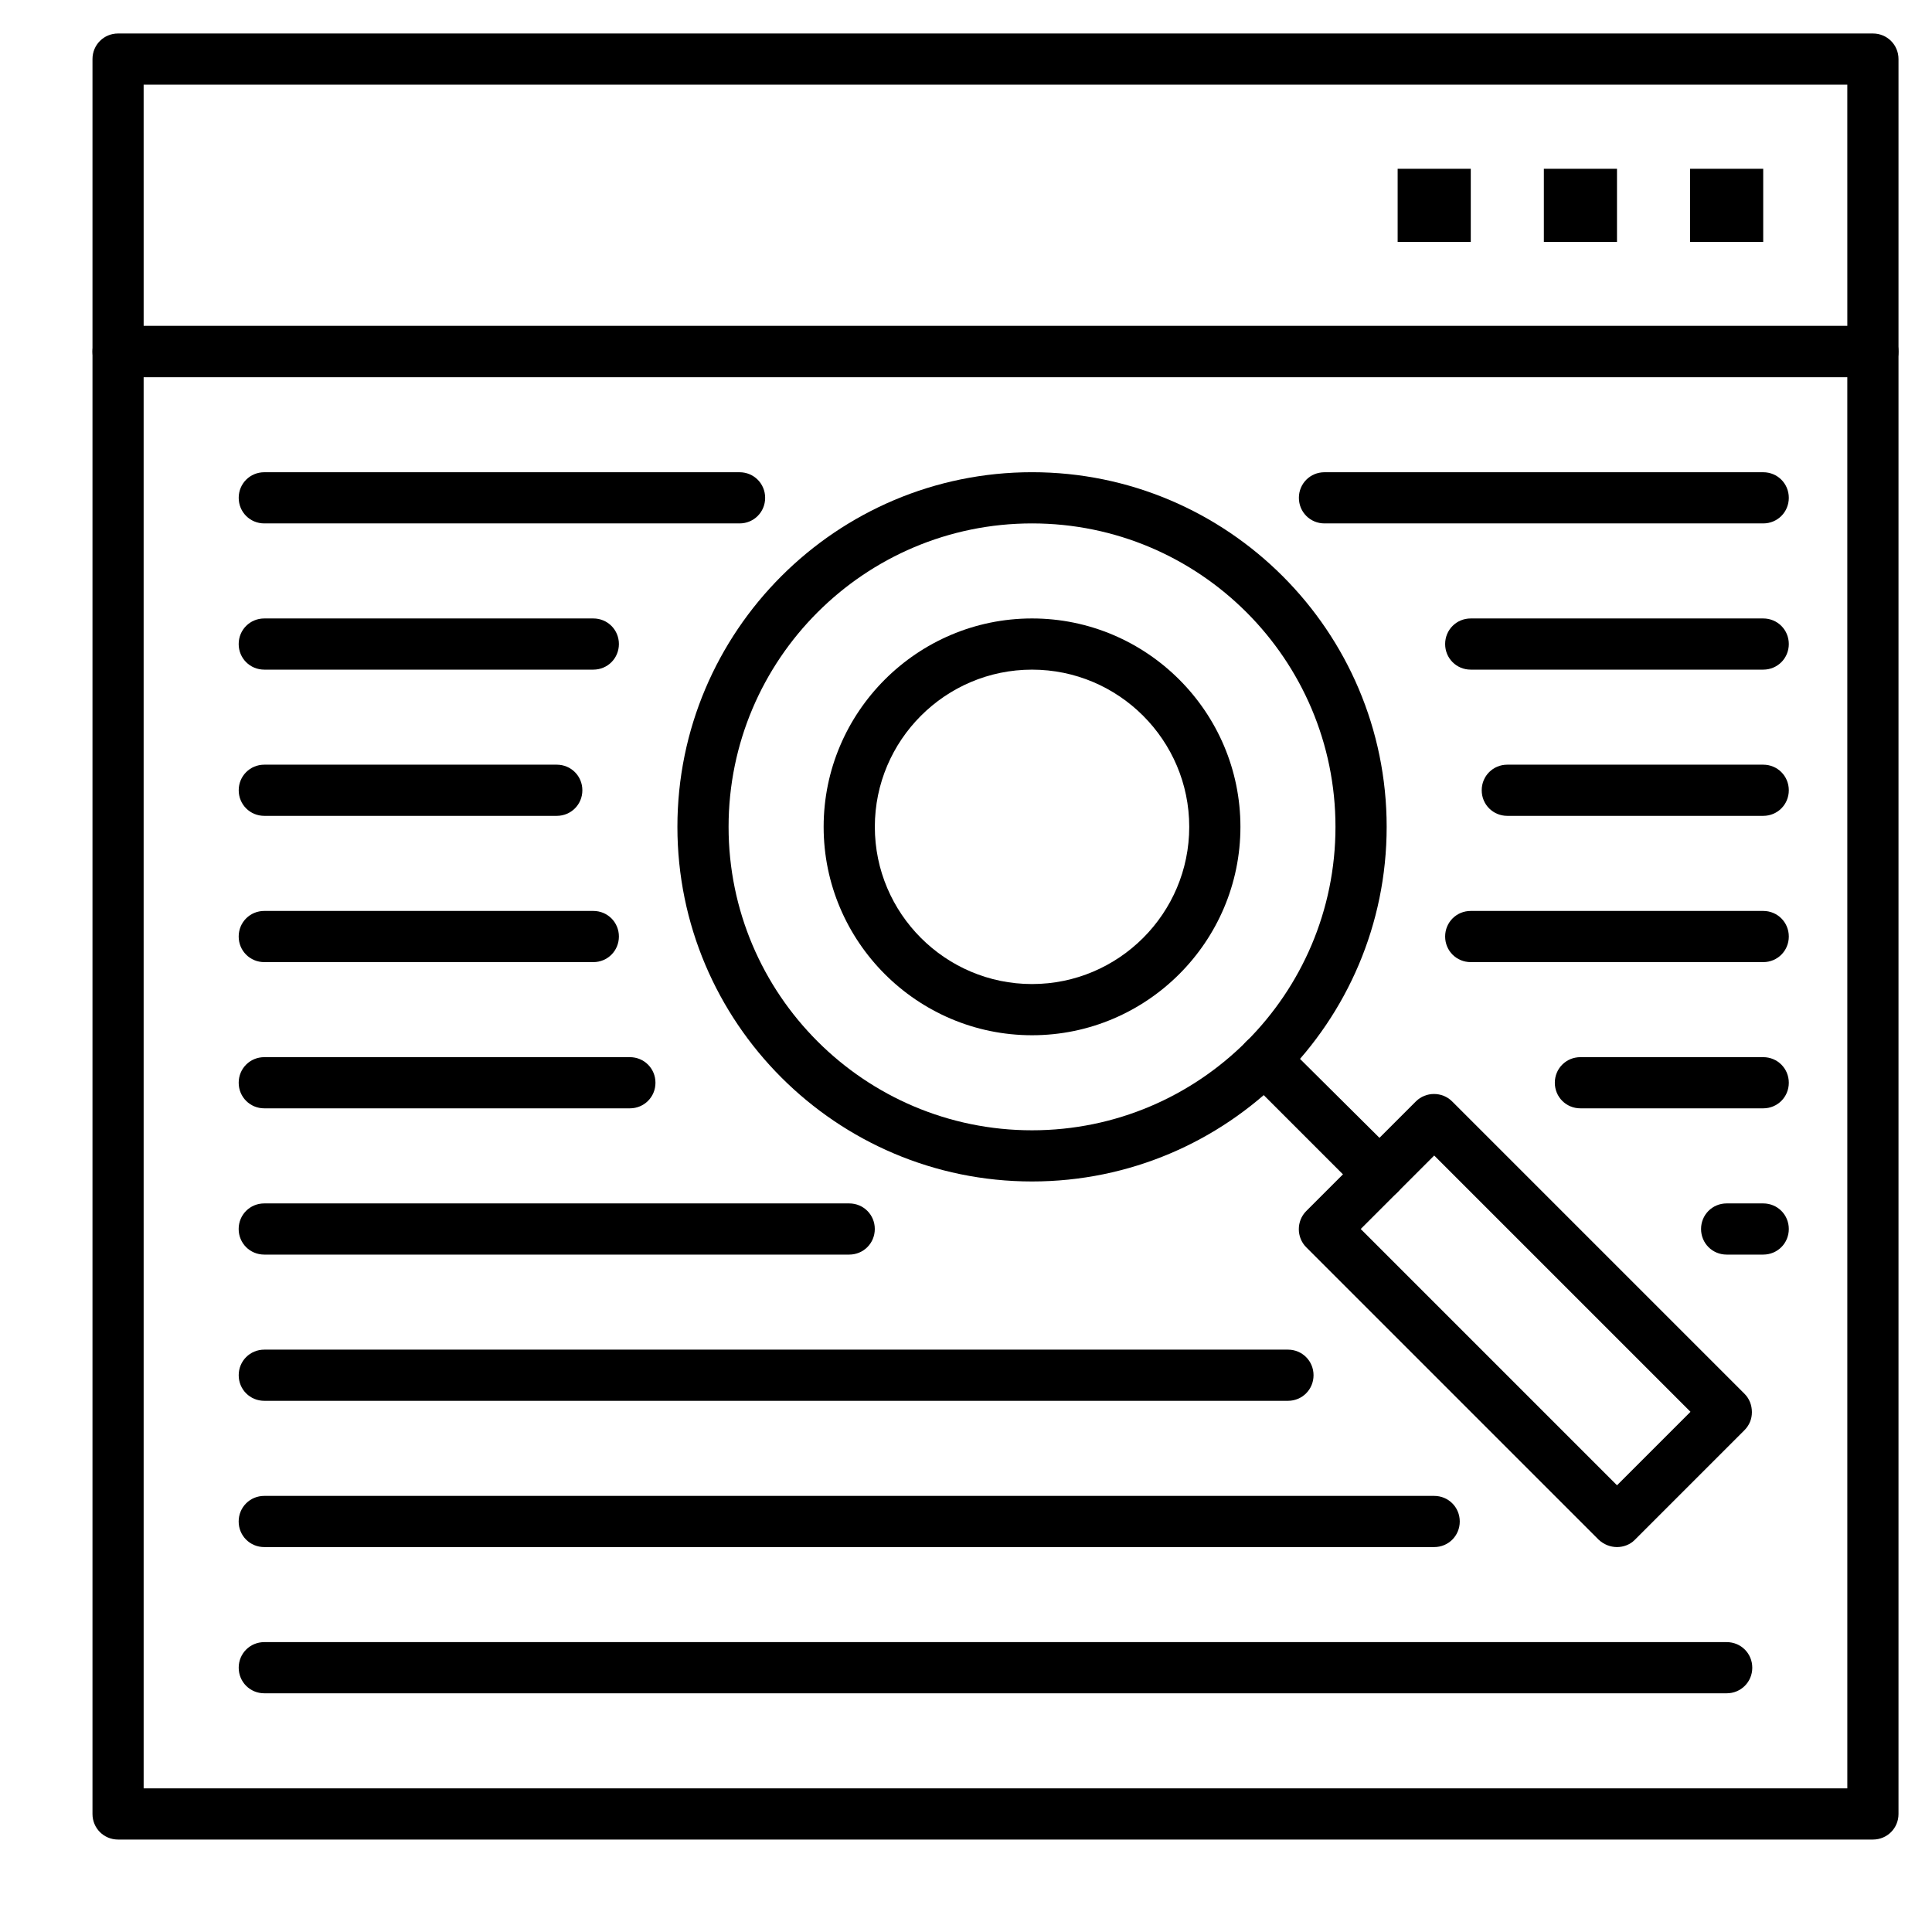
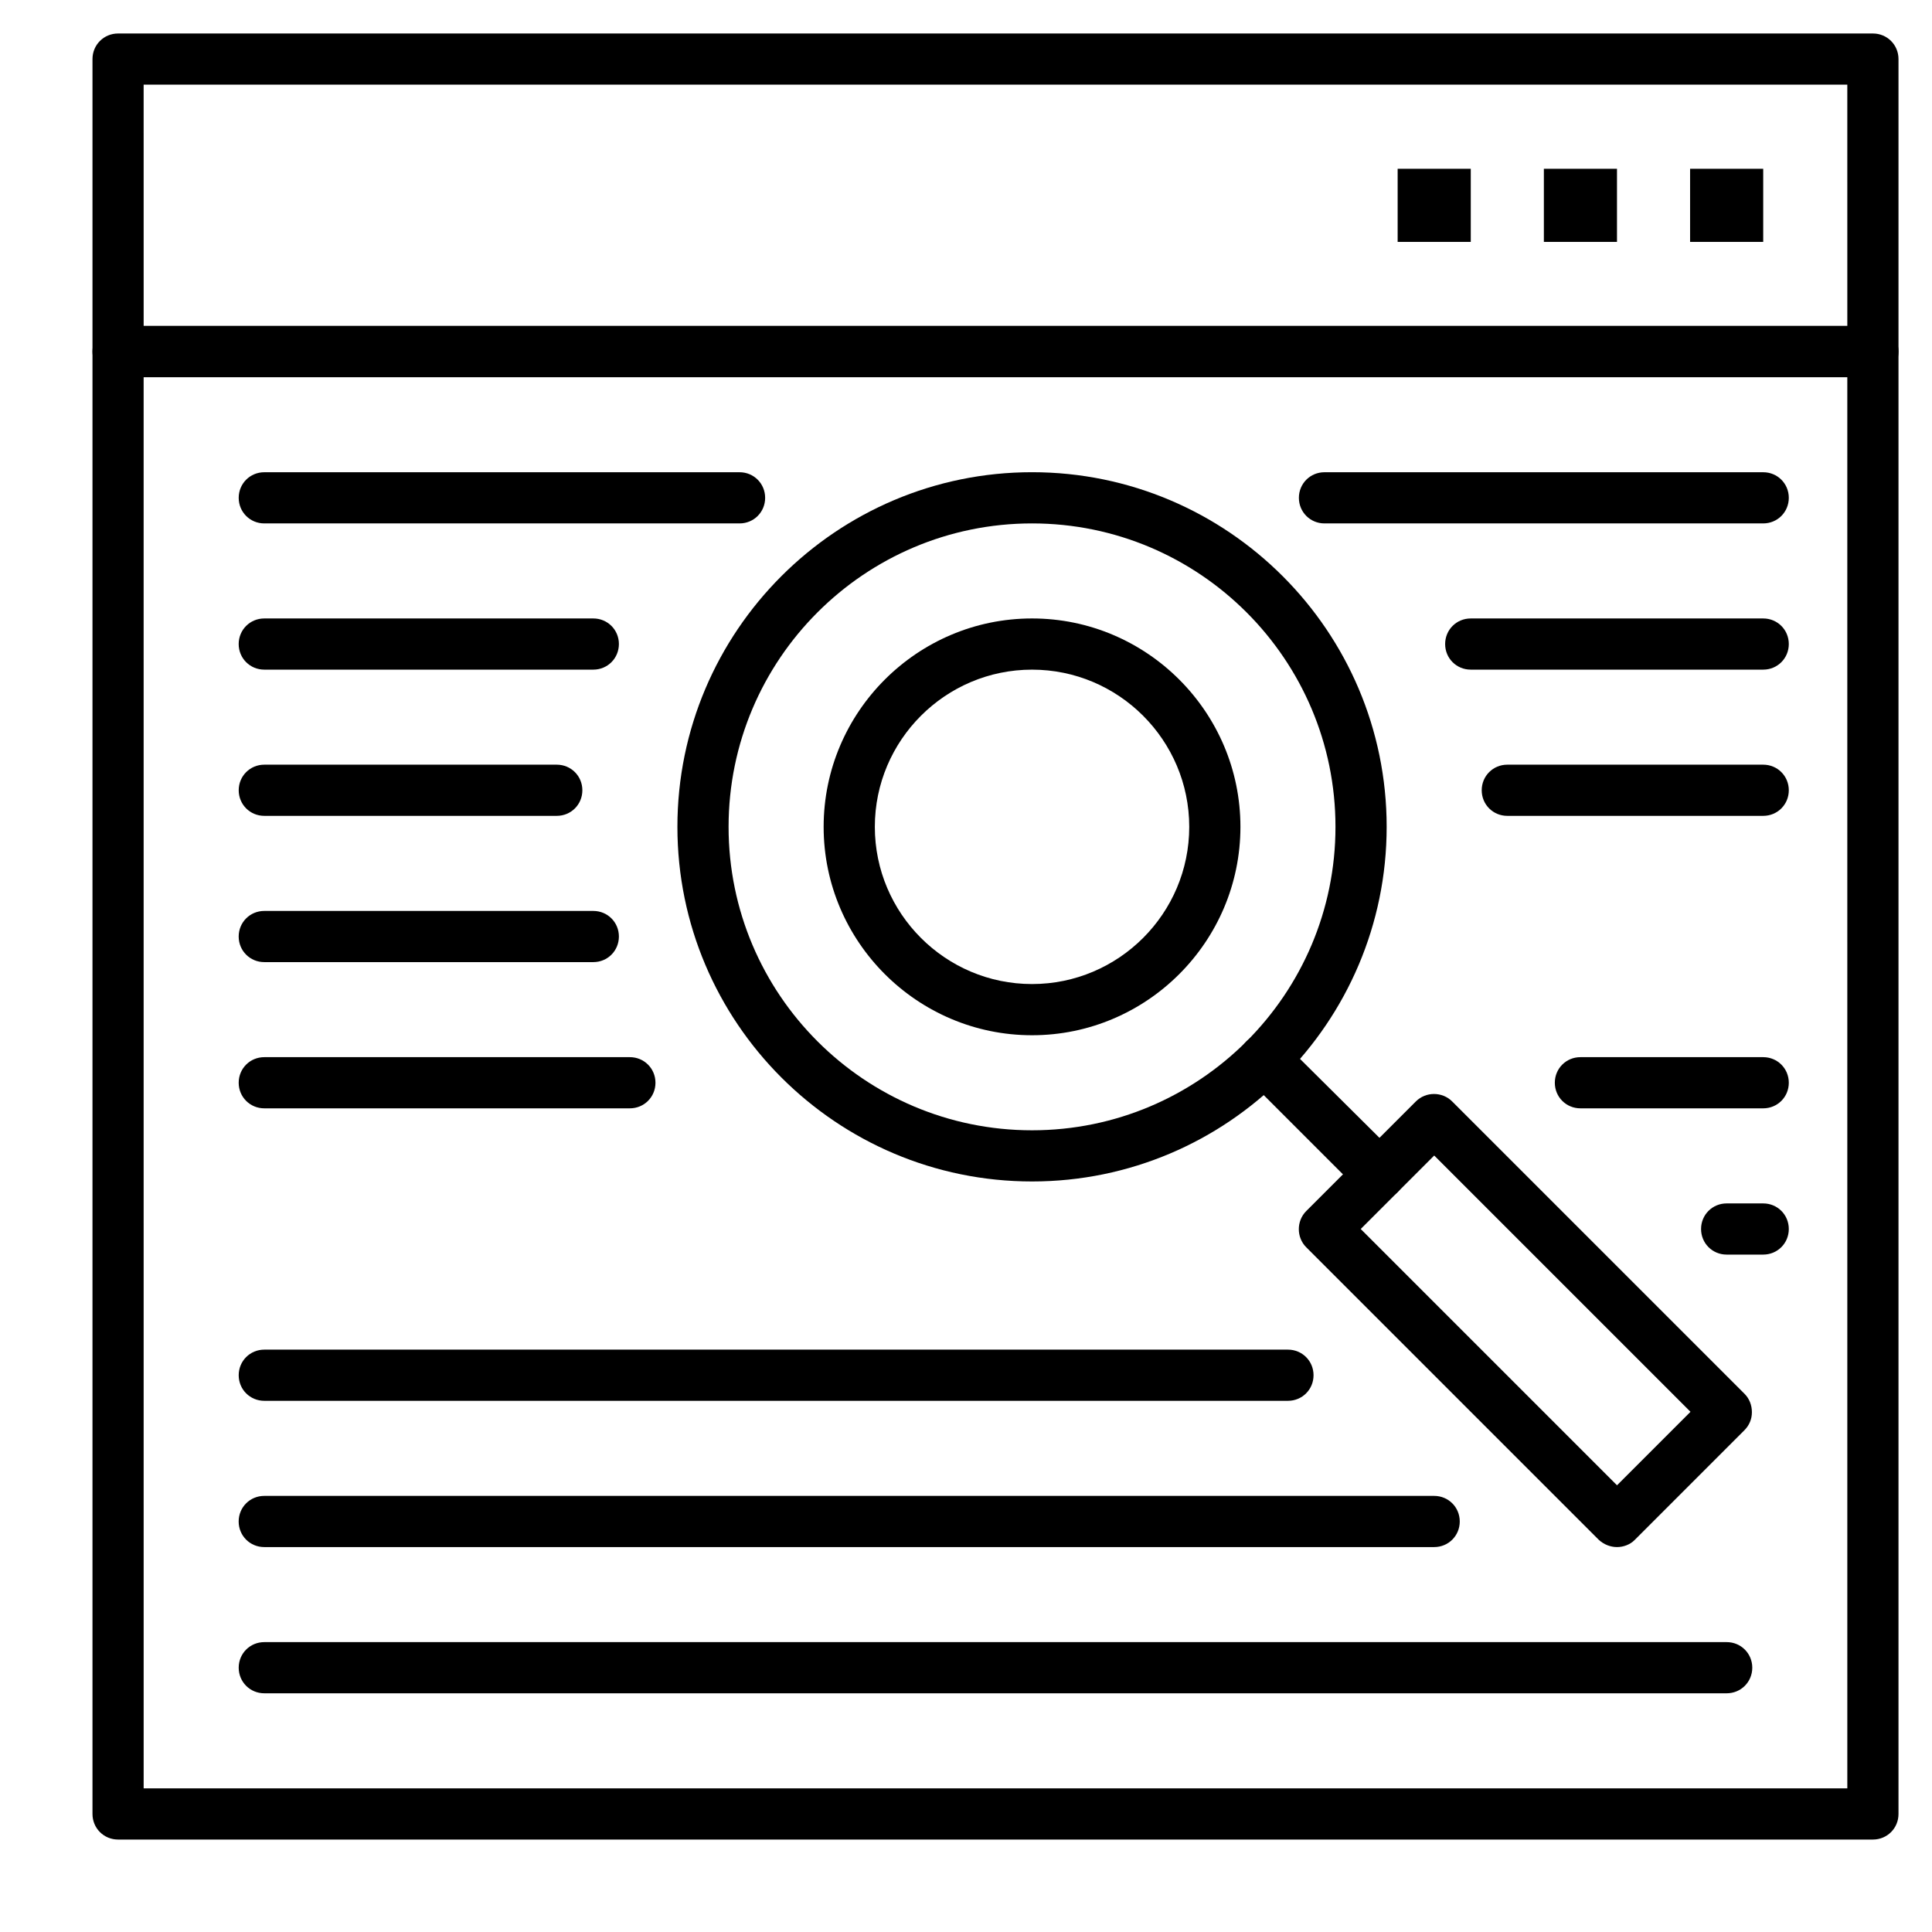
<svg xmlns="http://www.w3.org/2000/svg" fill="#000000" width="800px" height="800px" version="1.1" viewBox="144 144 512 512">
  <g>
    <path d="m640.34 243.95h-465.05c-3.777 0-6.781-3.004-6.781-6.781v-77.512c0-3.777 3.004-6.781 6.781-6.781h465.05c3.777 0 6.781 3.004 6.781 6.781v77.508c0.004 3.777-3 6.785-6.781 6.785zm-458.27-13.566h451.49l-0.004-63.945h-451.49z" />
    <path d="m640.34 631.5h-465.05c-3.777 0-6.781-3.004-6.781-6.781v-387.55c0-3.777 3.004-6.781 6.781-6.781h465.05c3.777 0 6.781 3.004 6.781 6.781v387.55c0.004 3.777-3 6.781-6.781 6.781zm-458.27-13.562h451.49l-0.004-373.98h-451.49z" />
    <path d="m591.89 188.73h19.379v19.379h-19.379z" />
    <path d="m553.14 188.73h19.379v19.379h-19.379z" />
    <path d="m514.39 188.73h19.379v19.379h-19.379z" />
    <path d="m509.54 461.95c-1.742 0-3.488-0.68-4.844-1.938l-30.422-30.422c-2.617-2.617-2.617-6.977 0-9.594 2.617-2.617 6.977-2.617 9.59 0l30.52 30.324c2.617 2.617 2.617 6.977 0 9.594-1.355 1.355-3.098 2.035-4.844 2.035z" />
    <path d="m417.5 457.1c-51.836 0-93.98-42.145-93.98-93.98 0-51.836 42.145-93.98 93.98-93.98s93.98 42.145 93.98 93.98c-0.004 51.836-42.148 93.98-93.98 93.98zm0-174.39c-44.375 0-80.418 36.043-80.418 80.414 0 44.375 36.043 80.414 80.418 80.414s80.414-36.043 80.414-80.414c0-44.375-36.043-80.414-80.414-80.414z" />
    <path d="m417.5 418.35c-30.422 0-55.227-24.805-55.227-55.227s24.805-55.227 55.227-55.227 55.227 24.805 55.227 55.227c-0.004 30.422-24.805 55.227-55.227 55.227zm0-96.887c-22.961 0-41.66 18.699-41.66 41.66 0 22.961 18.699 41.66 41.66 41.66s41.66-18.699 41.66-41.66c0-22.961-18.699-41.66-41.66-41.66z" />
    <path d="m572.52 553.99c-1.742 0-3.488-0.68-4.844-1.938l-77.512-77.512c-2.617-2.617-2.617-6.977 0-9.594l29.066-29.066c2.617-2.617 6.977-2.617 9.594 0l77.512 77.508c1.258 1.262 1.938 3.004 1.938 4.844 0 1.84-0.68 3.488-2.035 4.844l-29.066 29.066c-1.164 1.168-2.906 1.848-4.652 1.848zm-67.914-84.293 67.918 67.918 19.473-19.473-67.918-67.918z" />
    <path d="m339.99 282.71h-125.95c-3.777 0-6.781-3.004-6.781-6.781 0-3.777 3.004-6.781 6.781-6.781h125.95c3.777 0 6.781 3.004 6.781 6.781 0.004 3.777-3 6.781-6.781 6.781z" />
    <path d="m301.23 321.46h-87.195c-3.777 0-6.781-3.004-6.781-6.781 0-3.777 3.004-6.781 6.781-6.781h87.199c3.777 0 6.781 3.004 6.781 6.781-0.004 3.777-3.004 6.781-6.785 6.781z" />
    <path d="m291.55 360.21h-77.508c-3.777 0-6.781-3.004-6.781-6.781s3.004-6.781 6.781-6.781h77.508c3.777 0 6.781 3.004 6.781 6.781s-3.004 6.781-6.781 6.781z" />
    <path d="m301.23 398.97h-87.195c-3.777 0-6.781-3.004-6.781-6.781s3.004-6.781 6.781-6.781h87.199c3.777 0 6.781 3.004 6.781 6.781-0.004 3.777-3.004 6.781-6.785 6.781z" />
    <path d="m310.92 437.72h-96.883c-3.777 0-6.781-3.004-6.781-6.781 0-3.781 3.004-6.781 6.781-6.781h96.887c3.777 0 6.781 3.004 6.781 6.781s-3.004 6.781-6.785 6.781z" />
-     <path d="m369.05 476.48h-155.02c-3.777 0-6.781-3.004-6.781-6.781 0-3.777 3.004-6.781 6.781-6.781h155.02c3.777 0 6.781 3.004 6.781 6.781-0.004 3.781-3.004 6.781-6.785 6.781z" />
    <path d="m611.27 282.71h-116.27c-3.777 0-6.781-3.004-6.781-6.781 0-3.777 3.004-6.781 6.781-6.781h116.27c3.777 0 6.781 3.004 6.781 6.781 0 3.777-3.004 6.781-6.781 6.781z" />
    <path d="m611.27 321.46h-77.512c-3.777 0-6.781-3.004-6.781-6.781 0-3.777 3.004-6.781 6.781-6.781h77.512c3.777 0 6.781 3.004 6.781 6.781 0 3.777-3.004 6.781-6.781 6.781z" />
    <path d="m611.27 360.21h-67.82c-3.777 0-6.781-3.004-6.781-6.781s3.004-6.781 6.781-6.781h67.82c3.777 0 6.781 3.004 6.781 6.781s-3.004 6.781-6.781 6.781z" />
-     <path d="m611.27 398.97h-77.512c-3.777 0-6.781-3.004-6.781-6.781s3.004-6.781 6.781-6.781h77.512c3.777 0 6.781 3.004 6.781 6.781s-3.004 6.781-6.781 6.781z" />
    <path d="m611.27 437.72h-48.445c-3.777 0-6.781-3.004-6.781-6.781 0-3.781 3.004-6.781 6.781-6.781h48.445c3.777 0 6.781 3.004 6.781 6.781s-3.004 6.781-6.781 6.781z" />
    <path d="m611.27 476.48h-9.691c-3.777 0-6.781-3.004-6.781-6.781 0-3.777 3.004-6.781 6.781-6.781h9.691c3.777 0 6.781 3.004 6.781 6.781 0 3.781-3.004 6.781-6.781 6.781z" />
    <path d="m485.32 515.23h-271.28c-3.777 0-6.781-3.004-6.781-6.781 0-3.777 3.004-6.781 6.781-6.781h271.28c3.777 0 6.781 3.004 6.781 6.781 0 3.777-3.004 6.781-6.781 6.781z" />
    <path d="m524.07 553.99h-310.04c-3.777 0-6.781-3.004-6.781-6.781 0-3.777 3.004-6.781 6.781-6.781h310.04c3.781 0 6.781 3.004 6.781 6.781 0 3.777-3.004 6.781-6.781 6.781z" />
    <path d="m601.58 592.74h-387.54c-3.777 0-6.781-3.004-6.781-6.781 0-3.777 3.004-6.781 6.781-6.781h387.55c3.777 0 6.781 3.004 6.781 6.781 0 3.777-3.008 6.781-6.785 6.781z" />
  </g>
</svg>